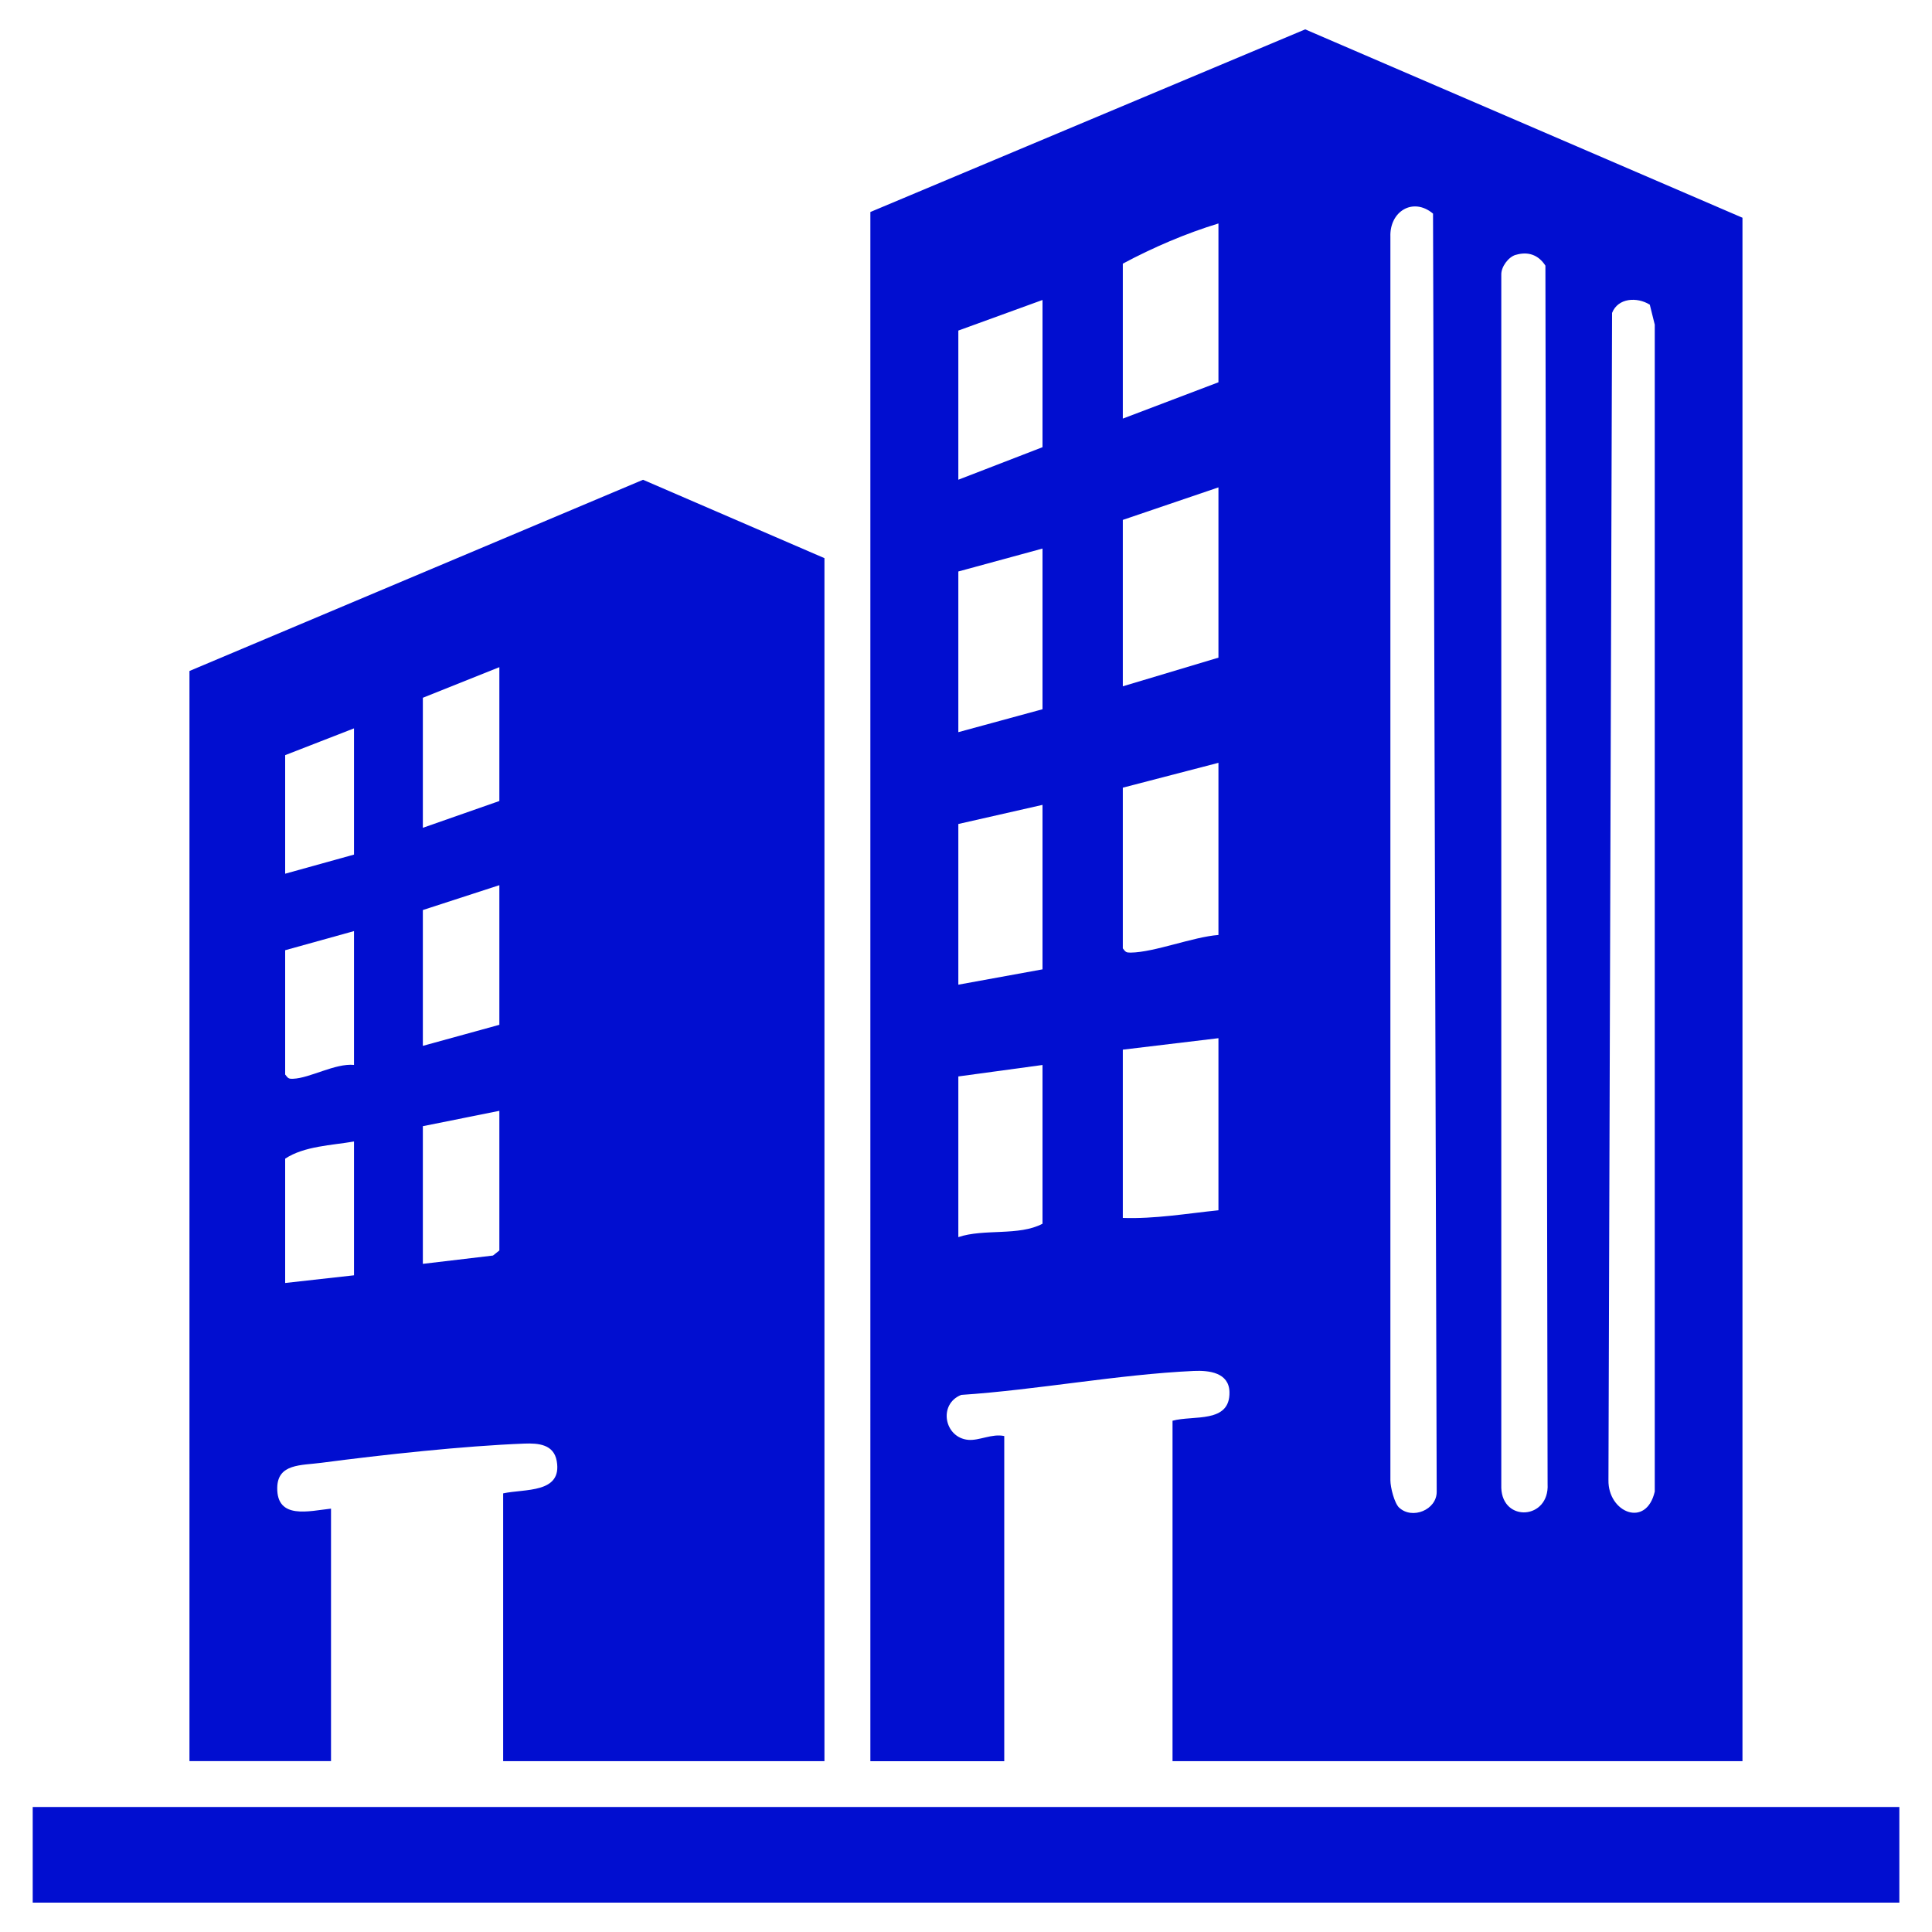
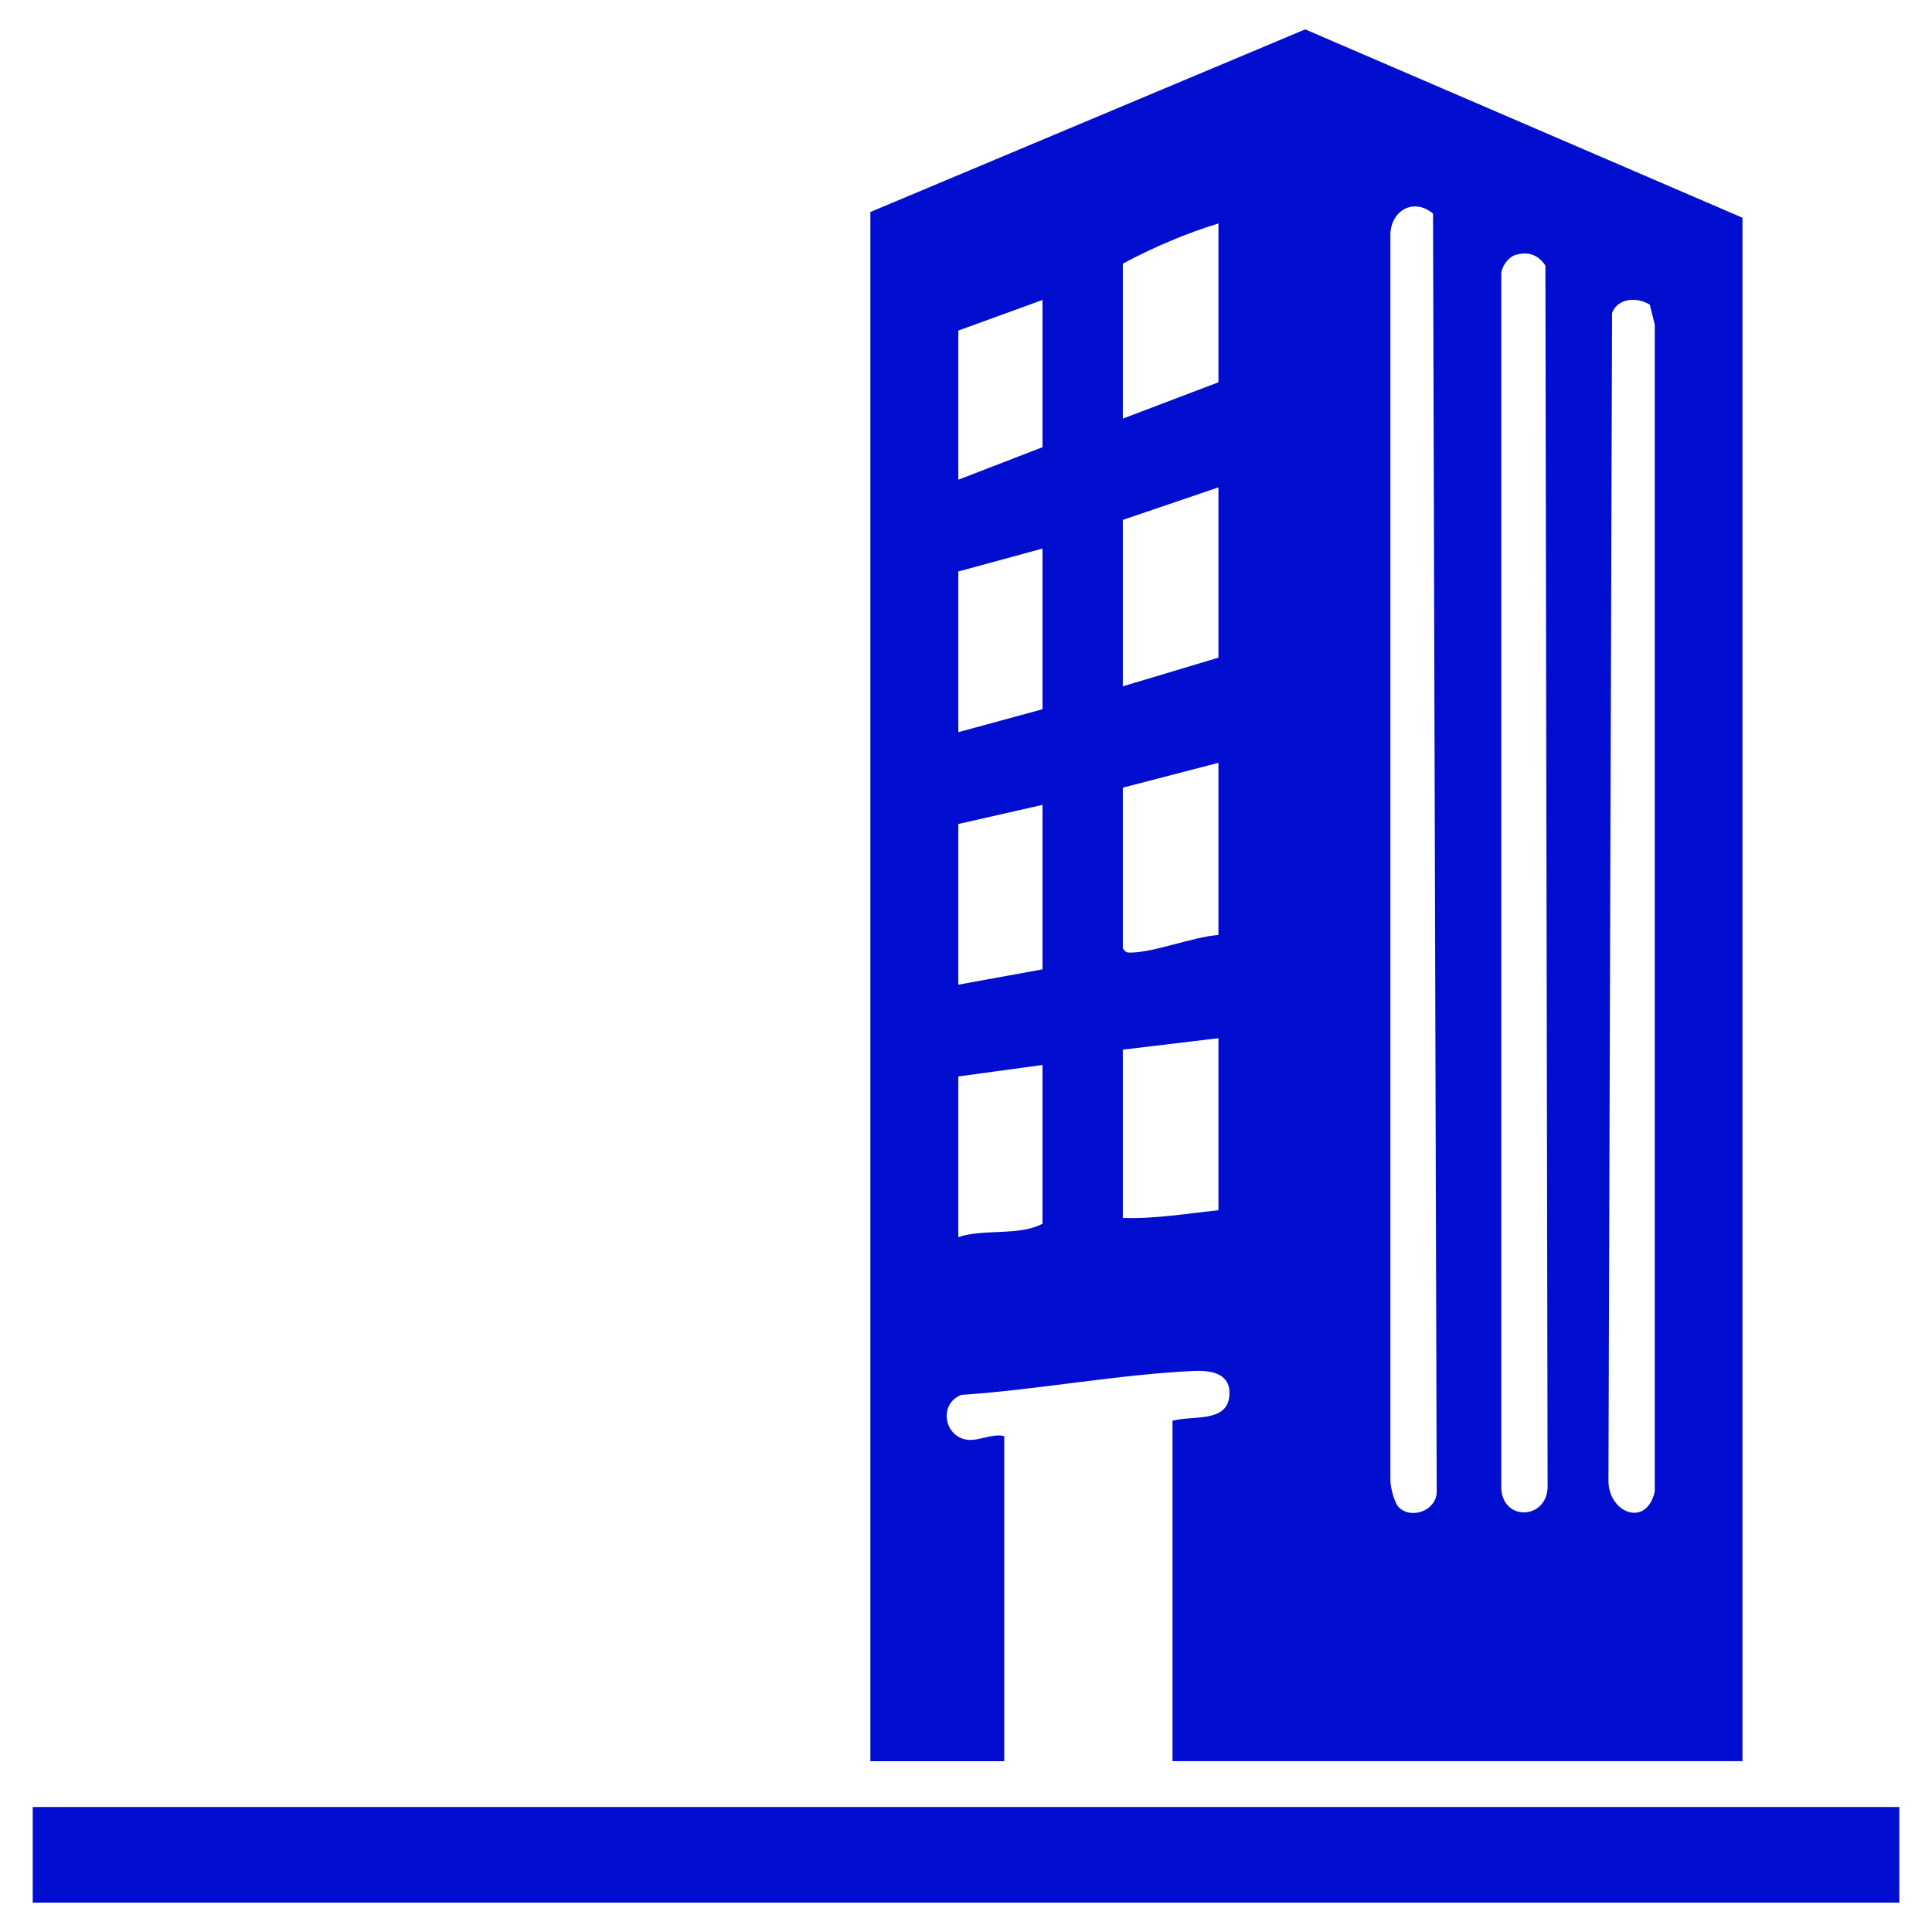
<svg xmlns="http://www.w3.org/2000/svg" id="Layer_1" viewBox="0 0 300 300">
  <defs>
    <style>      .st0 {        fill: #010ed0;      }    </style>
  </defs>
  <path class="st0" d="M270.57,273.47h-88.5v-52.86c3.25-.89,8.97.46,8.84-4.47-.08-3.01-3.16-3.37-5.56-3.26-11.8.55-24.24,2.93-36.1,3.72-3.6,1.44-2.62,6.64,1.1,6.98,1.71.15,3.71-1.01,5.59-.59v50.49h-20.79V32.92L202.67,4.56l67.9,29.25v239.66ZM217.27,234.11c2.01,1.88,5.84.35,5.82-2.48l-.57-198.46c-3.1-2.6-6.76-.35-6.62,3.59v193.09c0,1.12.62,3.57,1.37,4.27ZM189.2,34.7c-5.03,1.53-10.15,3.72-14.85,6.24v24.06l14.85-5.64v-24.65ZM235.36,39.57c-1.15.34-2.29,1.88-2.24,3.12v188.35c.19,5.4,7.49,4.91,7.19-.6l-.34-189.19c-1.07-1.66-2.67-2.25-4.61-1.67ZM161.88,46.58l-13.07,4.75v23.16l13.07-5.05v-22.87ZM256.18,47.31c-1.98-1.23-4.93-1.07-5.86,1.28l-.56,181.24c-.09,5.01,5.86,7.51,7.19,1.78V50.41s-.77-3.1-.77-3.1ZM189.2,75.68l-14.85,5.05v25.84l14.85-4.45v-26.43ZM161.88,85.18l-13.07,3.56v24.95l13.07-3.56v-24.95ZM189.2,118.45l-14.85,3.86v24.95c.44.59.52.66,1.22.66,3.67-.04,9.67-2.44,13.63-2.74v-26.73ZM161.88,124.98l-13.07,2.97v24.95l13.07-2.38v-25.54ZM189.2,161.21l-14.85,1.78v26.13c4.97.17,9.92-.68,14.85-1.19v-26.73ZM161.88,165.37l-13.07,1.78v24.95c3.97-1.35,9.4-.13,13.07-2.08v-24.65Z" />
-   <path class="st0" d="M128.02,273.47h-49.89v-41.58c3.33-.73,9.21.04,8.32-5.02-.46-2.61-2.86-2.79-5.04-2.71-9.49.37-21.98,1.73-31.49,2.98-3.17.42-6.81.11-6.87,3.87-.08,5,4.97,3.61,8.35,3.25v39.2h-21.98V104.19l70.43-29.69,28.17,12.17v186.8ZM77.54,103.6l-11.88,4.75v20.19l11.88-4.16v-20.79ZM54.97,113.1l-10.69,4.16v18.41l10.69-2.97v-19.6ZM77.54,137.45l-11.88,3.86v21.09l11.88-3.27v-21.68ZM54.97,144.58l-10.69,2.97v19.3c.45.57.5.69,1.23.66,2.6-.09,6.53-2.43,9.46-2.15v-20.79ZM77.54,172.49l-11.88,2.38v21.38l10.89-1.29.99-.79v-21.68ZM54.97,177.25c-3.46.6-7.74.71-10.69,2.67v19.3l10.69-1.19v-20.79Z" />
  <rect class="st0" x="5.08" y="280.59" width="289.85" height="14.85" />
</svg>